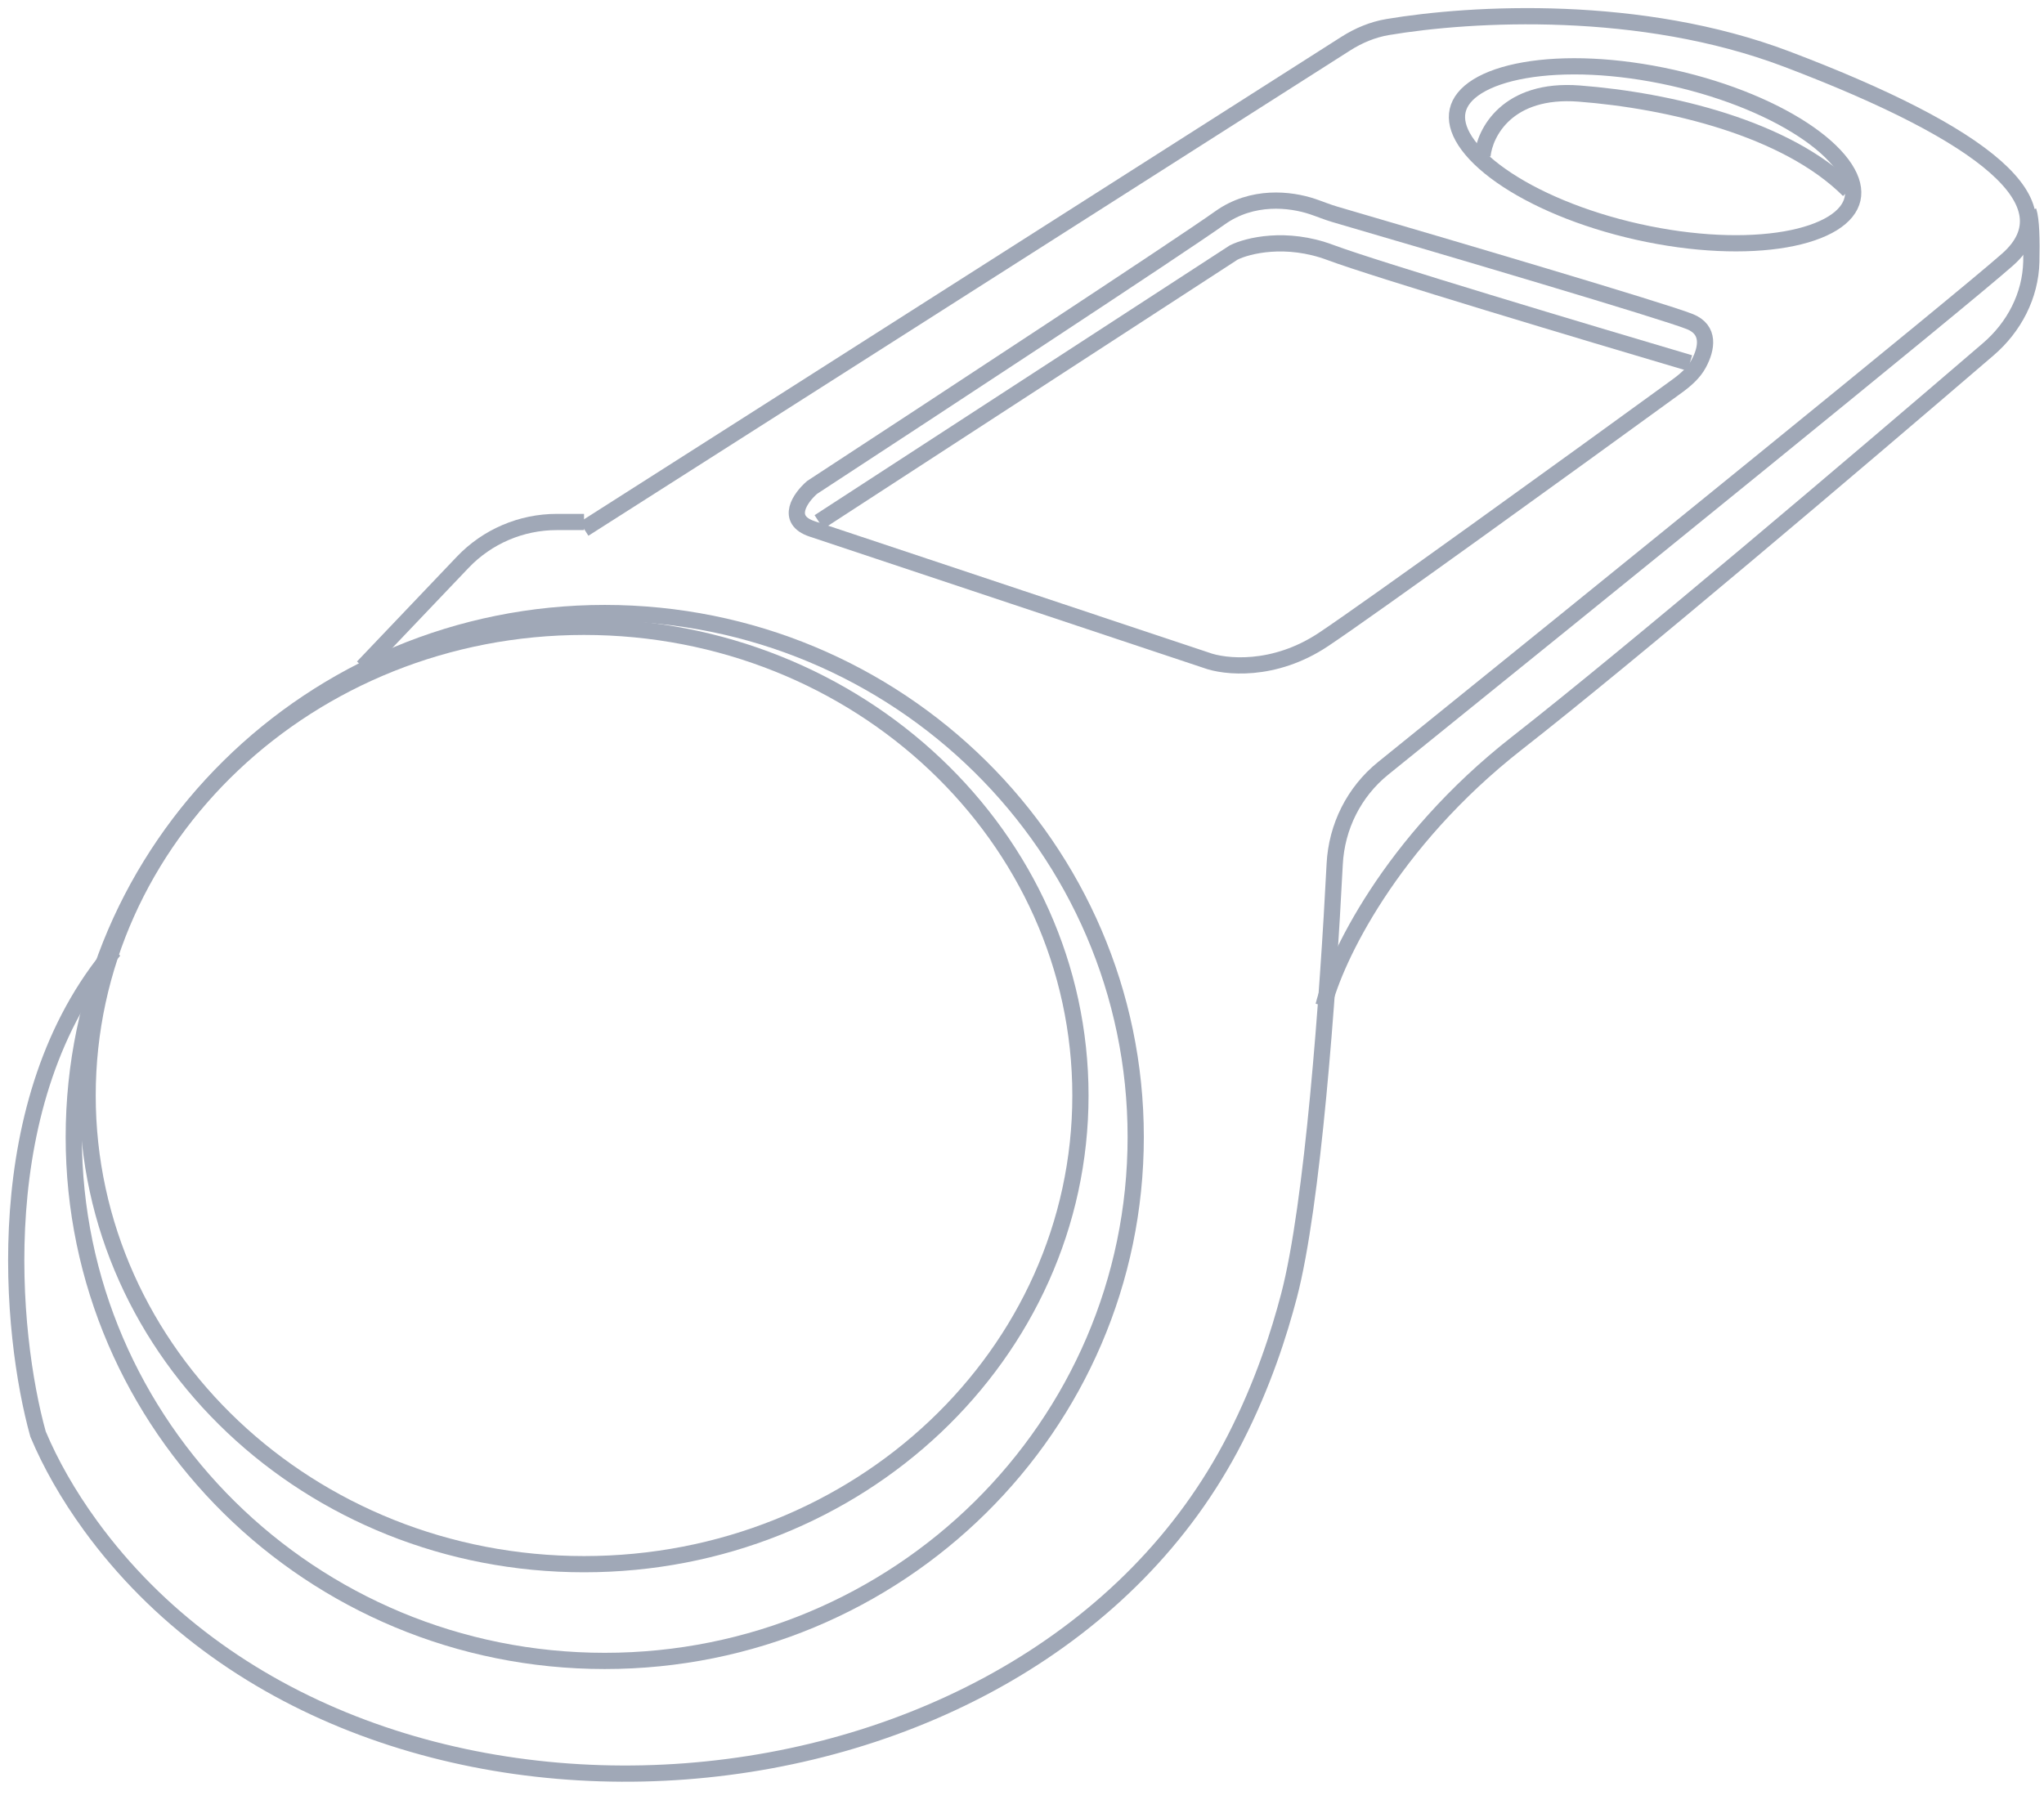
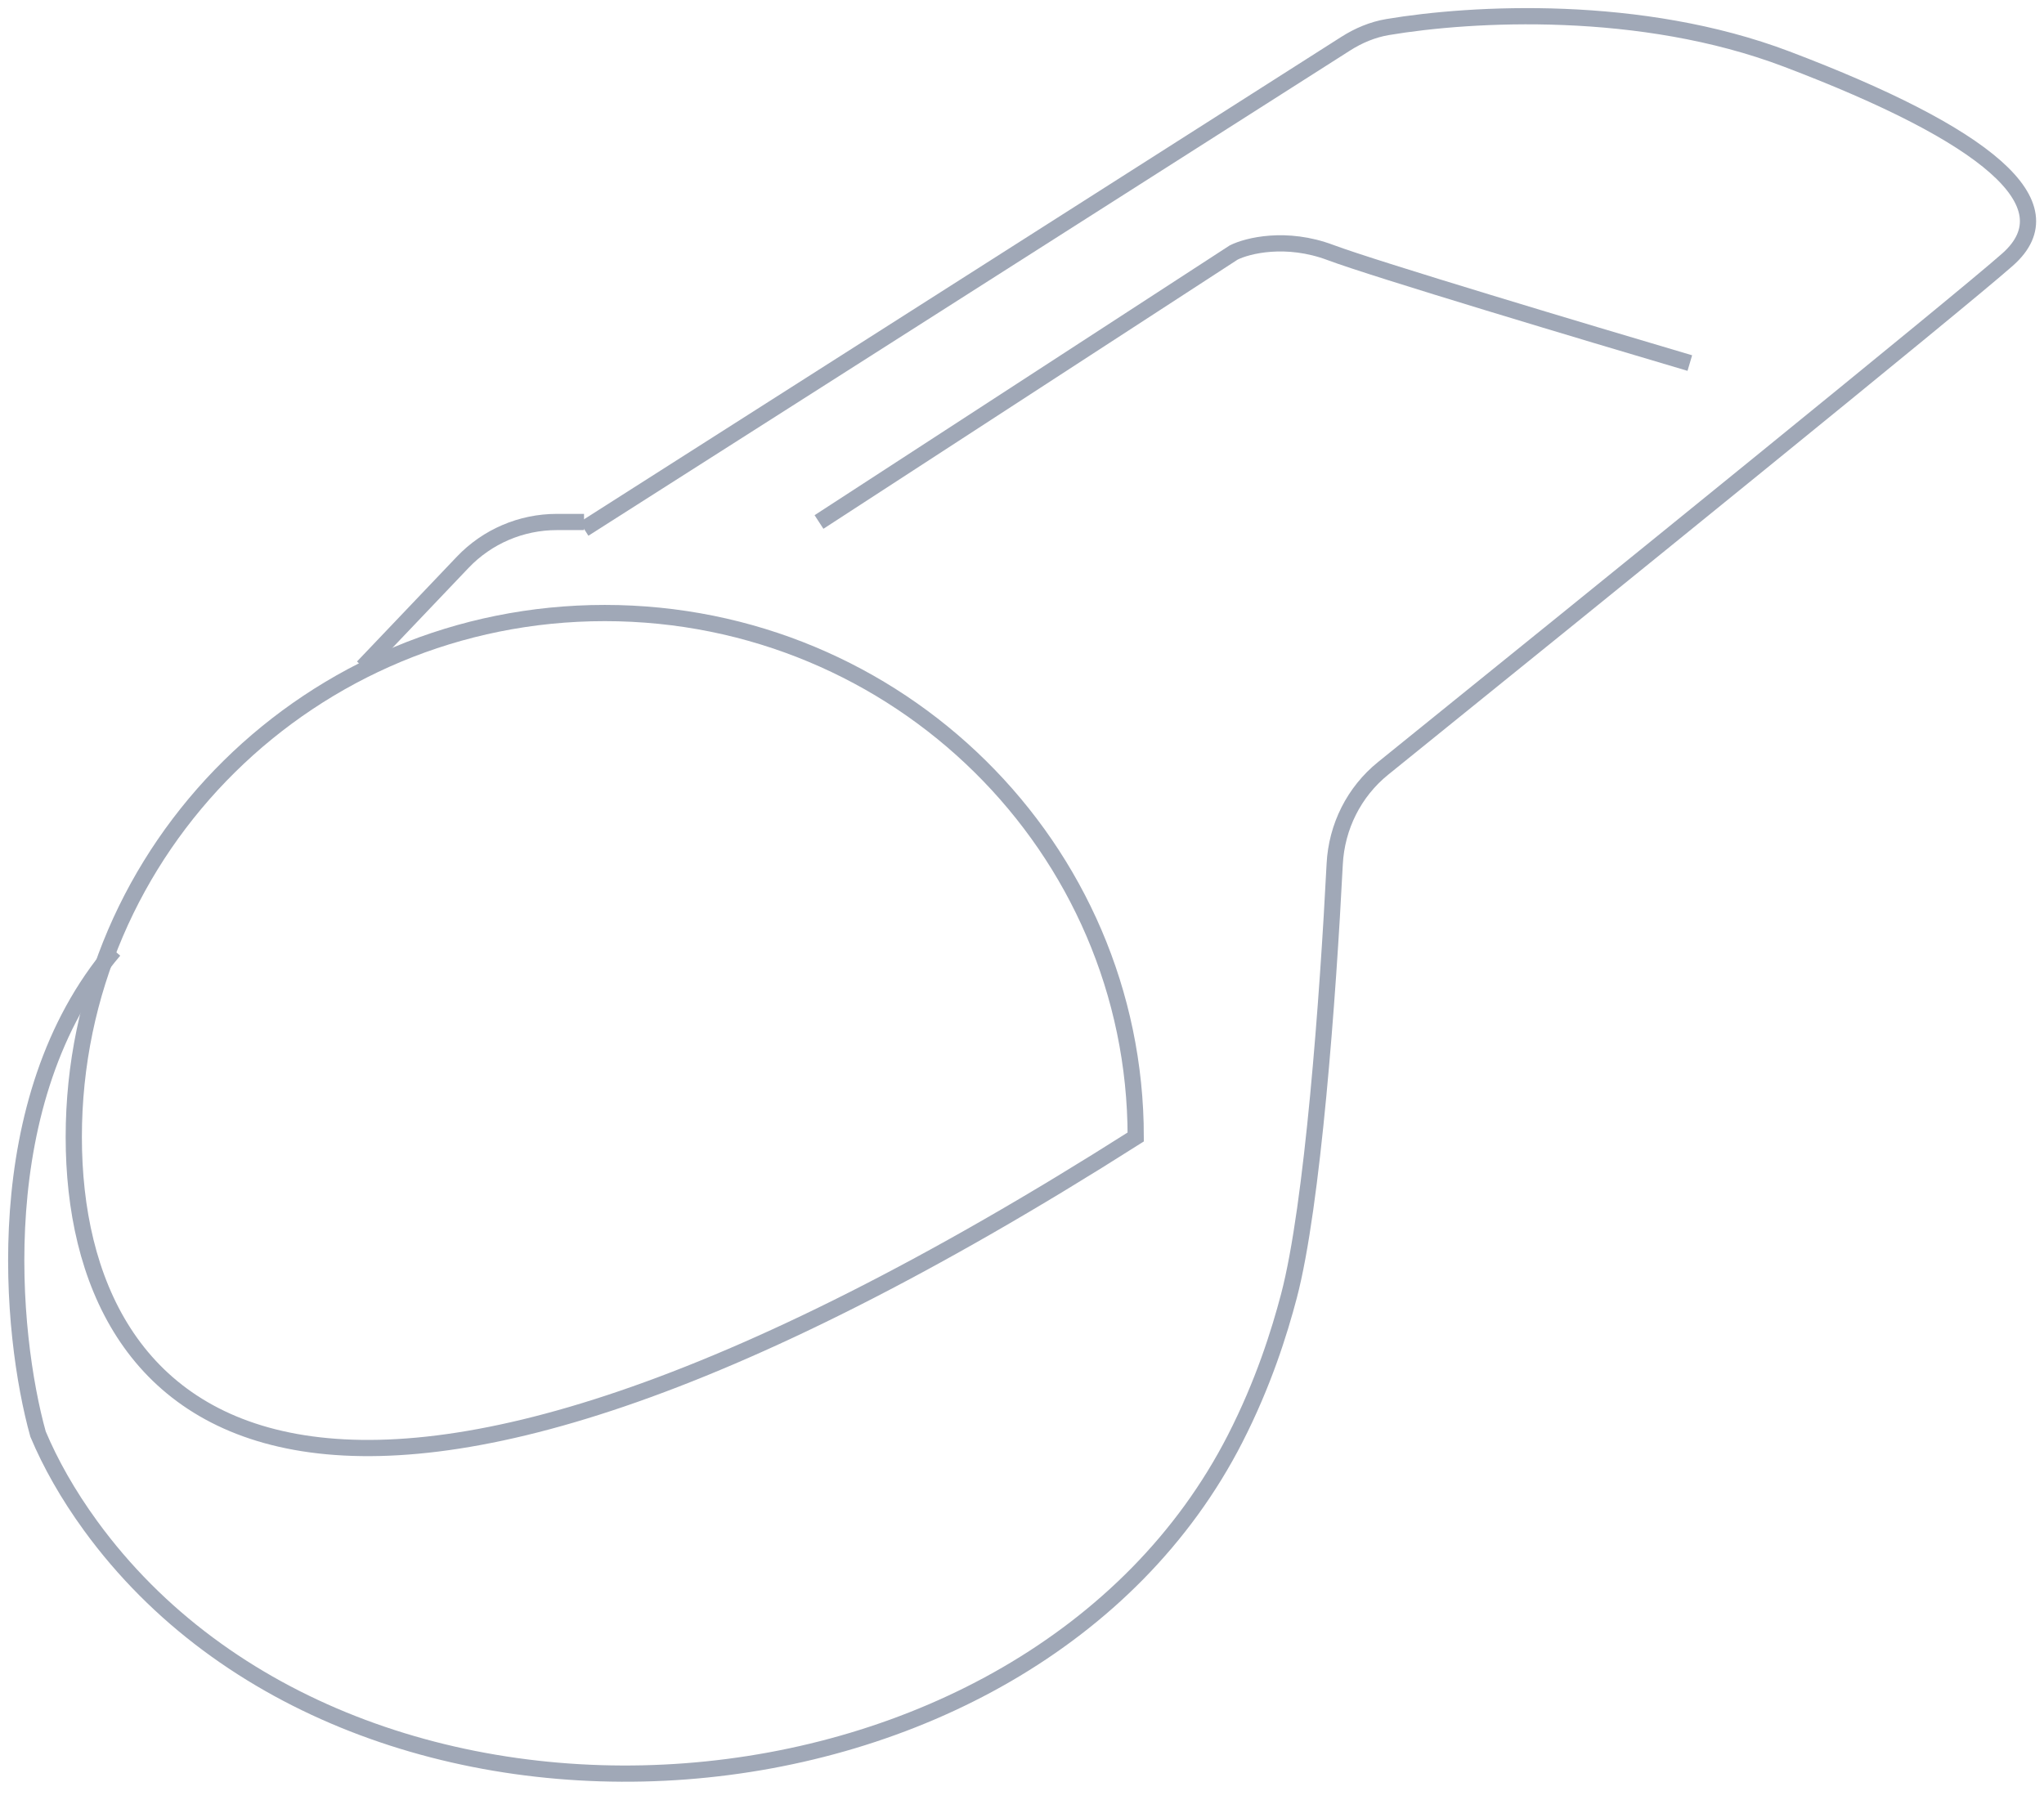
<svg xmlns="http://www.w3.org/2000/svg" width="126" height="111" viewBox="0 0 126 111" fill="none">
-   <path d="M66.602 67.545C66.602 83.478 52.929 96.441 36.002 96.441C19.075 96.441 5.401 83.478 5.401 67.545C5.401 51.612 19.075 38.648 36.002 38.648C52.929 38.648 66.602 51.612 66.602 67.545Z" stroke="#A0A8B7" />
-   <path d="M114.197 12.267C114.073 12.819 113.677 13.33 112.971 13.768C112.262 14.206 111.276 14.547 110.063 14.758C107.639 15.18 104.411 15.066 100.963 14.295C97.516 13.523 94.547 12.251 92.534 10.837C91.526 10.129 90.779 9.4 90.325 8.702C89.872 8.005 89.732 7.374 89.855 6.822C89.979 6.27 90.375 5.759 91.081 5.321C91.79 4.883 92.776 4.542 93.989 4.331C96.413 3.909 99.641 4.023 103.089 4.794C106.536 5.566 109.505 6.838 111.518 8.252C112.526 8.96 113.273 9.688 113.727 10.387C114.18 11.084 114.32 11.715 114.197 12.267Z" stroke="#A0A8B7" />
-   <path d="M70.01 70.102C70.01 87.937 55.362 102.406 37.279 102.406C19.196 102.406 4.548 87.937 4.548 70.102C4.548 52.266 19.196 37.797 37.279 37.797C55.362 37.797 70.01 52.266 70.01 70.102Z" stroke="#A0A8B7" />
+   <path d="M70.01 70.102C19.196 102.406 4.548 87.937 4.548 70.102C4.548 52.266 19.196 37.797 37.279 37.797C55.362 37.797 70.01 52.266 70.01 70.102Z" stroke="#A0A8B7" />
  <path d="M36.002 32.61L82.944 2.7C83.737 2.194 84.611 1.824 85.539 1.668C90.76 0.791 101.139 0.229 110.131 3.639C122.486 8.326 127.599 12.586 123.765 15.994C120.913 18.529 98.451 36.722 85.264 47.371C83.466 48.823 82.393 50.972 82.276 53.28C81.859 61.482 80.919 74.342 79.457 79.9C78.853 82.193 77.874 85.308 76.14 88.7C63.405 113.615 22.04 116.699 5.582 94.07C4.186 92.151 3.107 90.234 2.345 88.42C0.641 82.314 -0.808 67.8 7.031 58.598" stroke="#A0A8B7" />
  <path d="M22.369 41.13L28.525 34.666C30.035 33.081 32.129 32.184 34.318 32.184H36.002" stroke="#A0A8B7" />
-   <path d="M81.586 62.006C82.296 59.165 85.676 51.951 93.515 45.816C100.558 40.305 114.547 28.42 122.568 21.531C124.158 20.166 125.168 18.233 125.219 16.139C125.251 14.812 125.221 13.548 125.042 13.012" stroke="#A0A8B7" />
-   <path d="M74.344 40.704L50.06 32.609C48.356 32.041 49.35 30.668 50.06 30.053C57.445 25.224 72.81 15.142 75.196 13.438C77.201 12.005 79.547 12.278 80.92 12.739C81.374 12.892 81.817 13.079 82.278 13.213C89.31 15.267 102.518 19.169 104.166 19.828C105.432 20.334 105.209 21.498 104.72 22.413C104.409 22.995 103.9 23.43 103.366 23.818C96.851 28.553 84.529 37.464 81.587 39.426C78.519 41.471 75.48 41.13 74.344 40.704Z" stroke="#A0A8B7" />
  <path d="M50.486 32.184L76.048 15.569C76.9 15.142 79.286 14.546 82.013 15.569C84.74 16.591 97.918 20.539 104.167 22.385" stroke="#A0A8B7" />
-   <path d="M91.385 9.603C91.527 8.183 92.919 5.428 97.35 5.769C102.888 6.195 110.131 7.9 113.965 11.734" stroke="#A0A8B7" />
</svg>